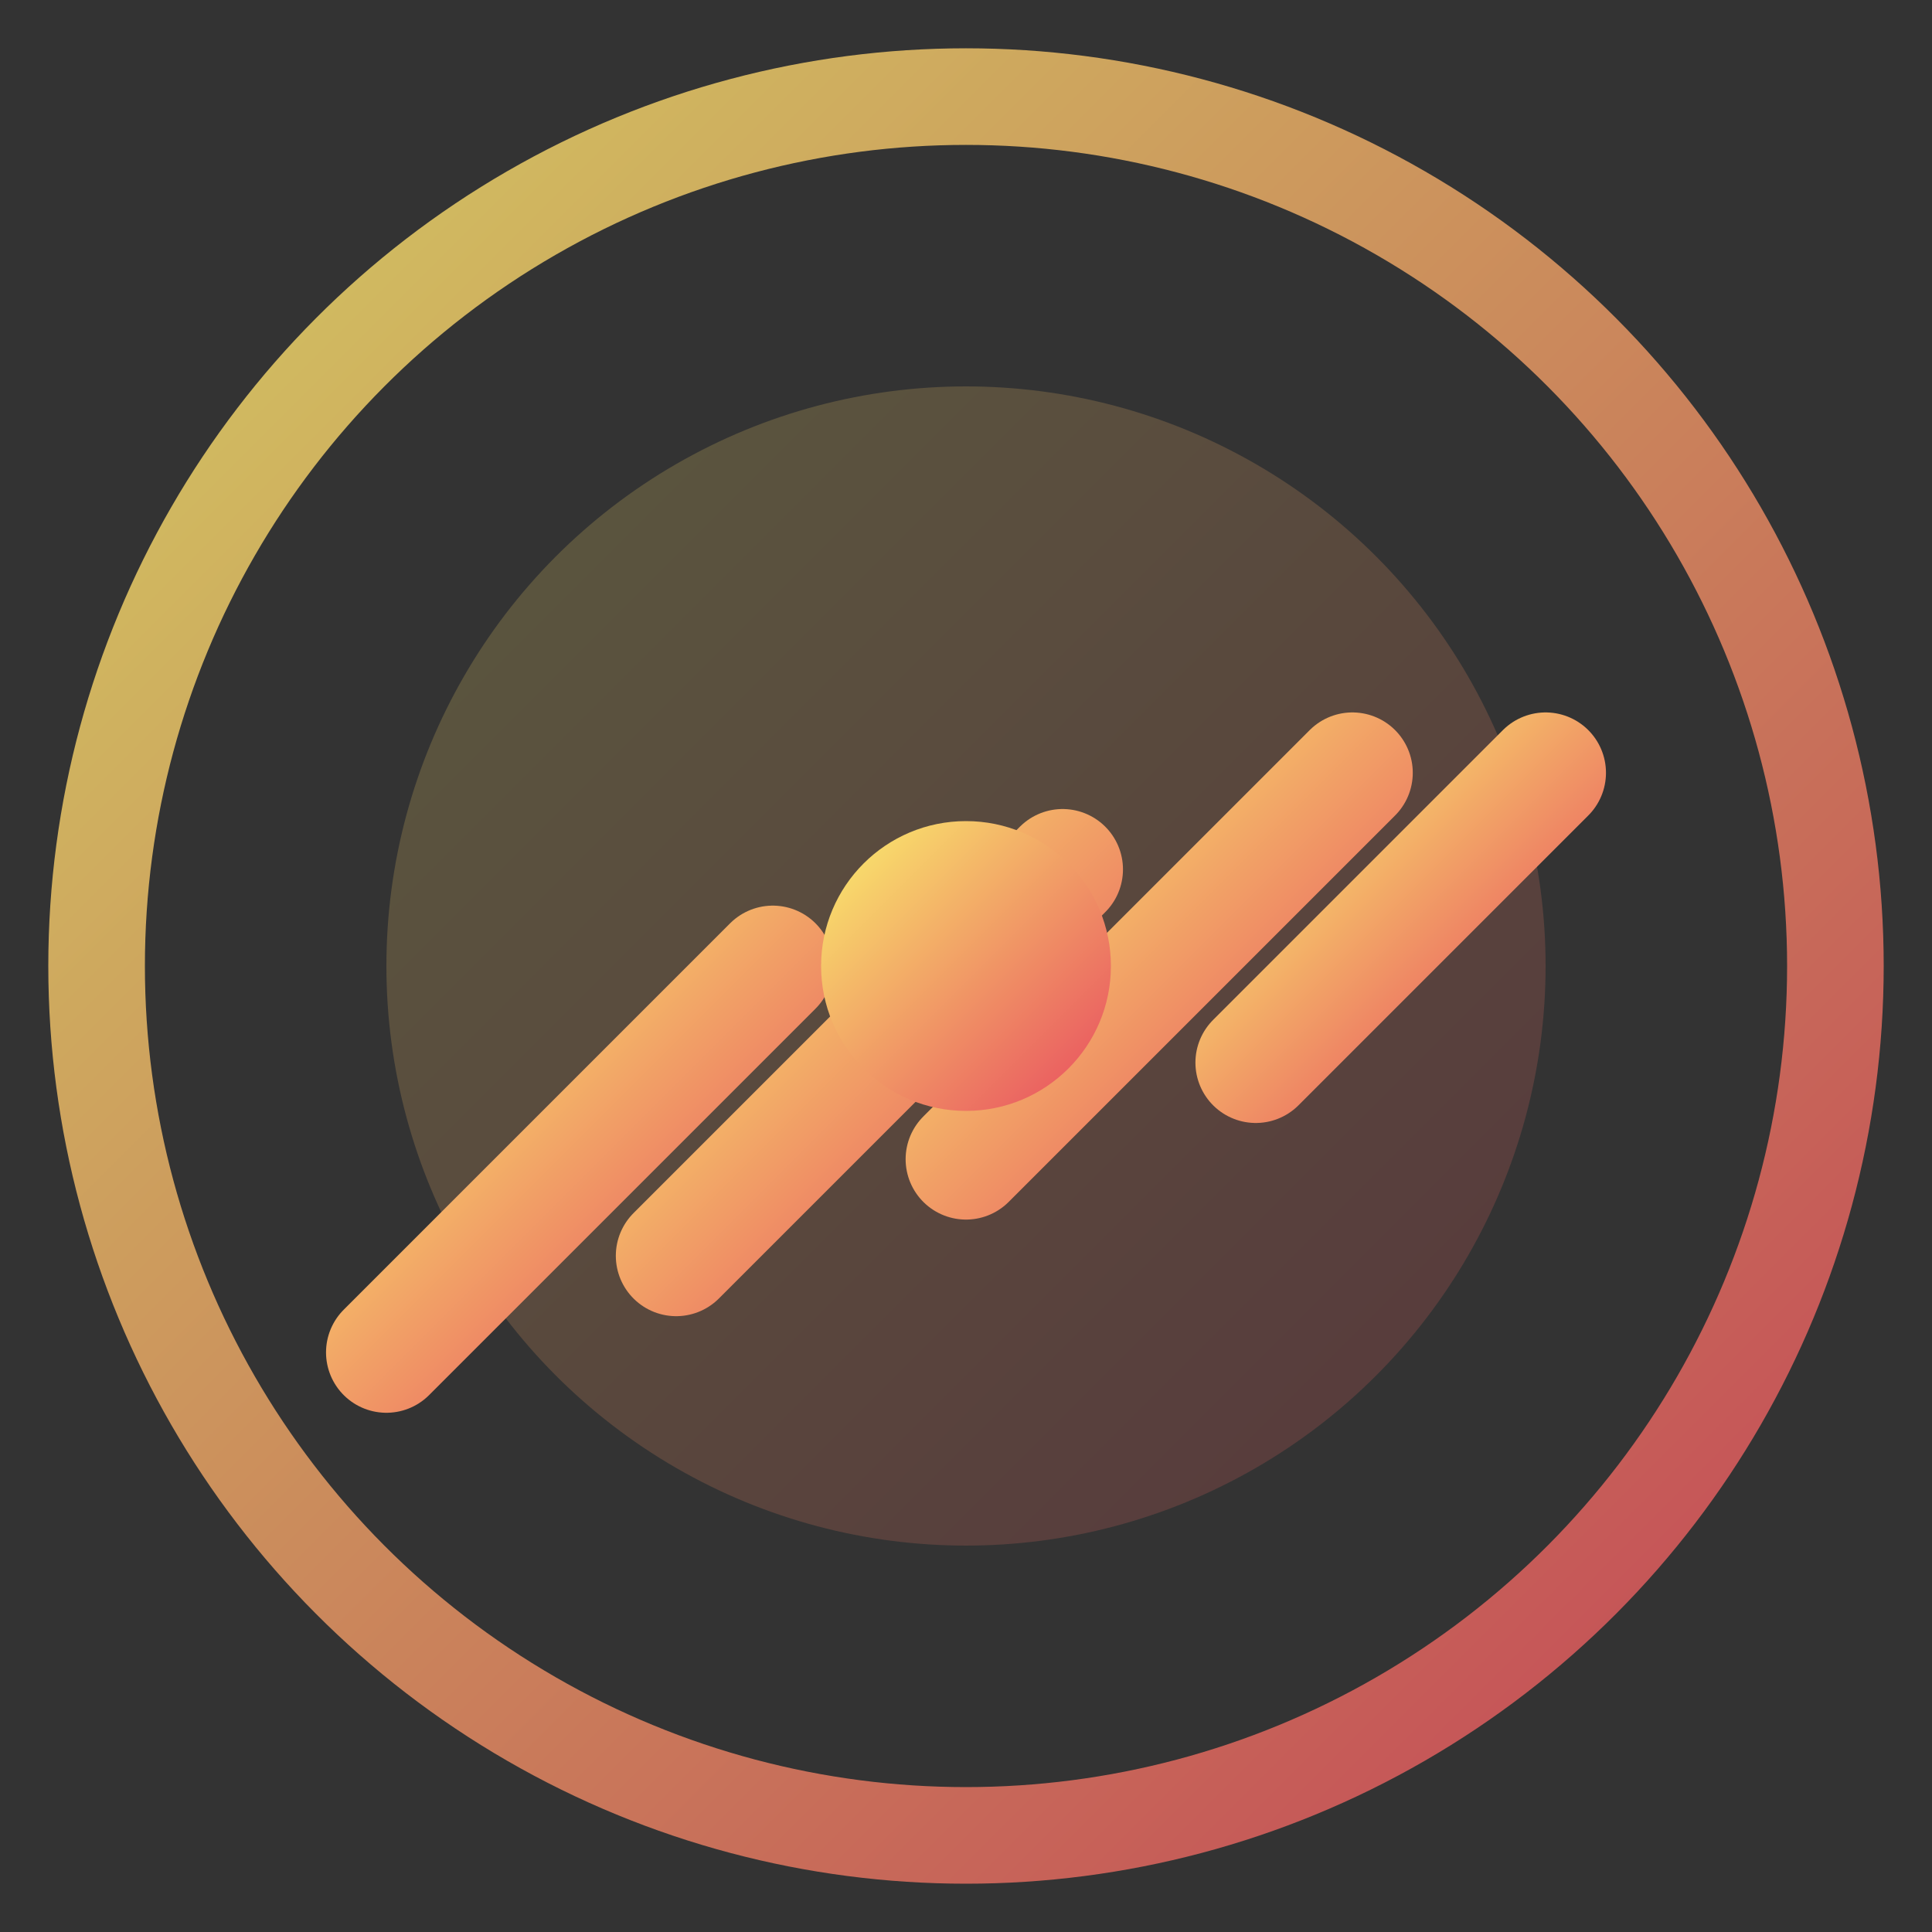
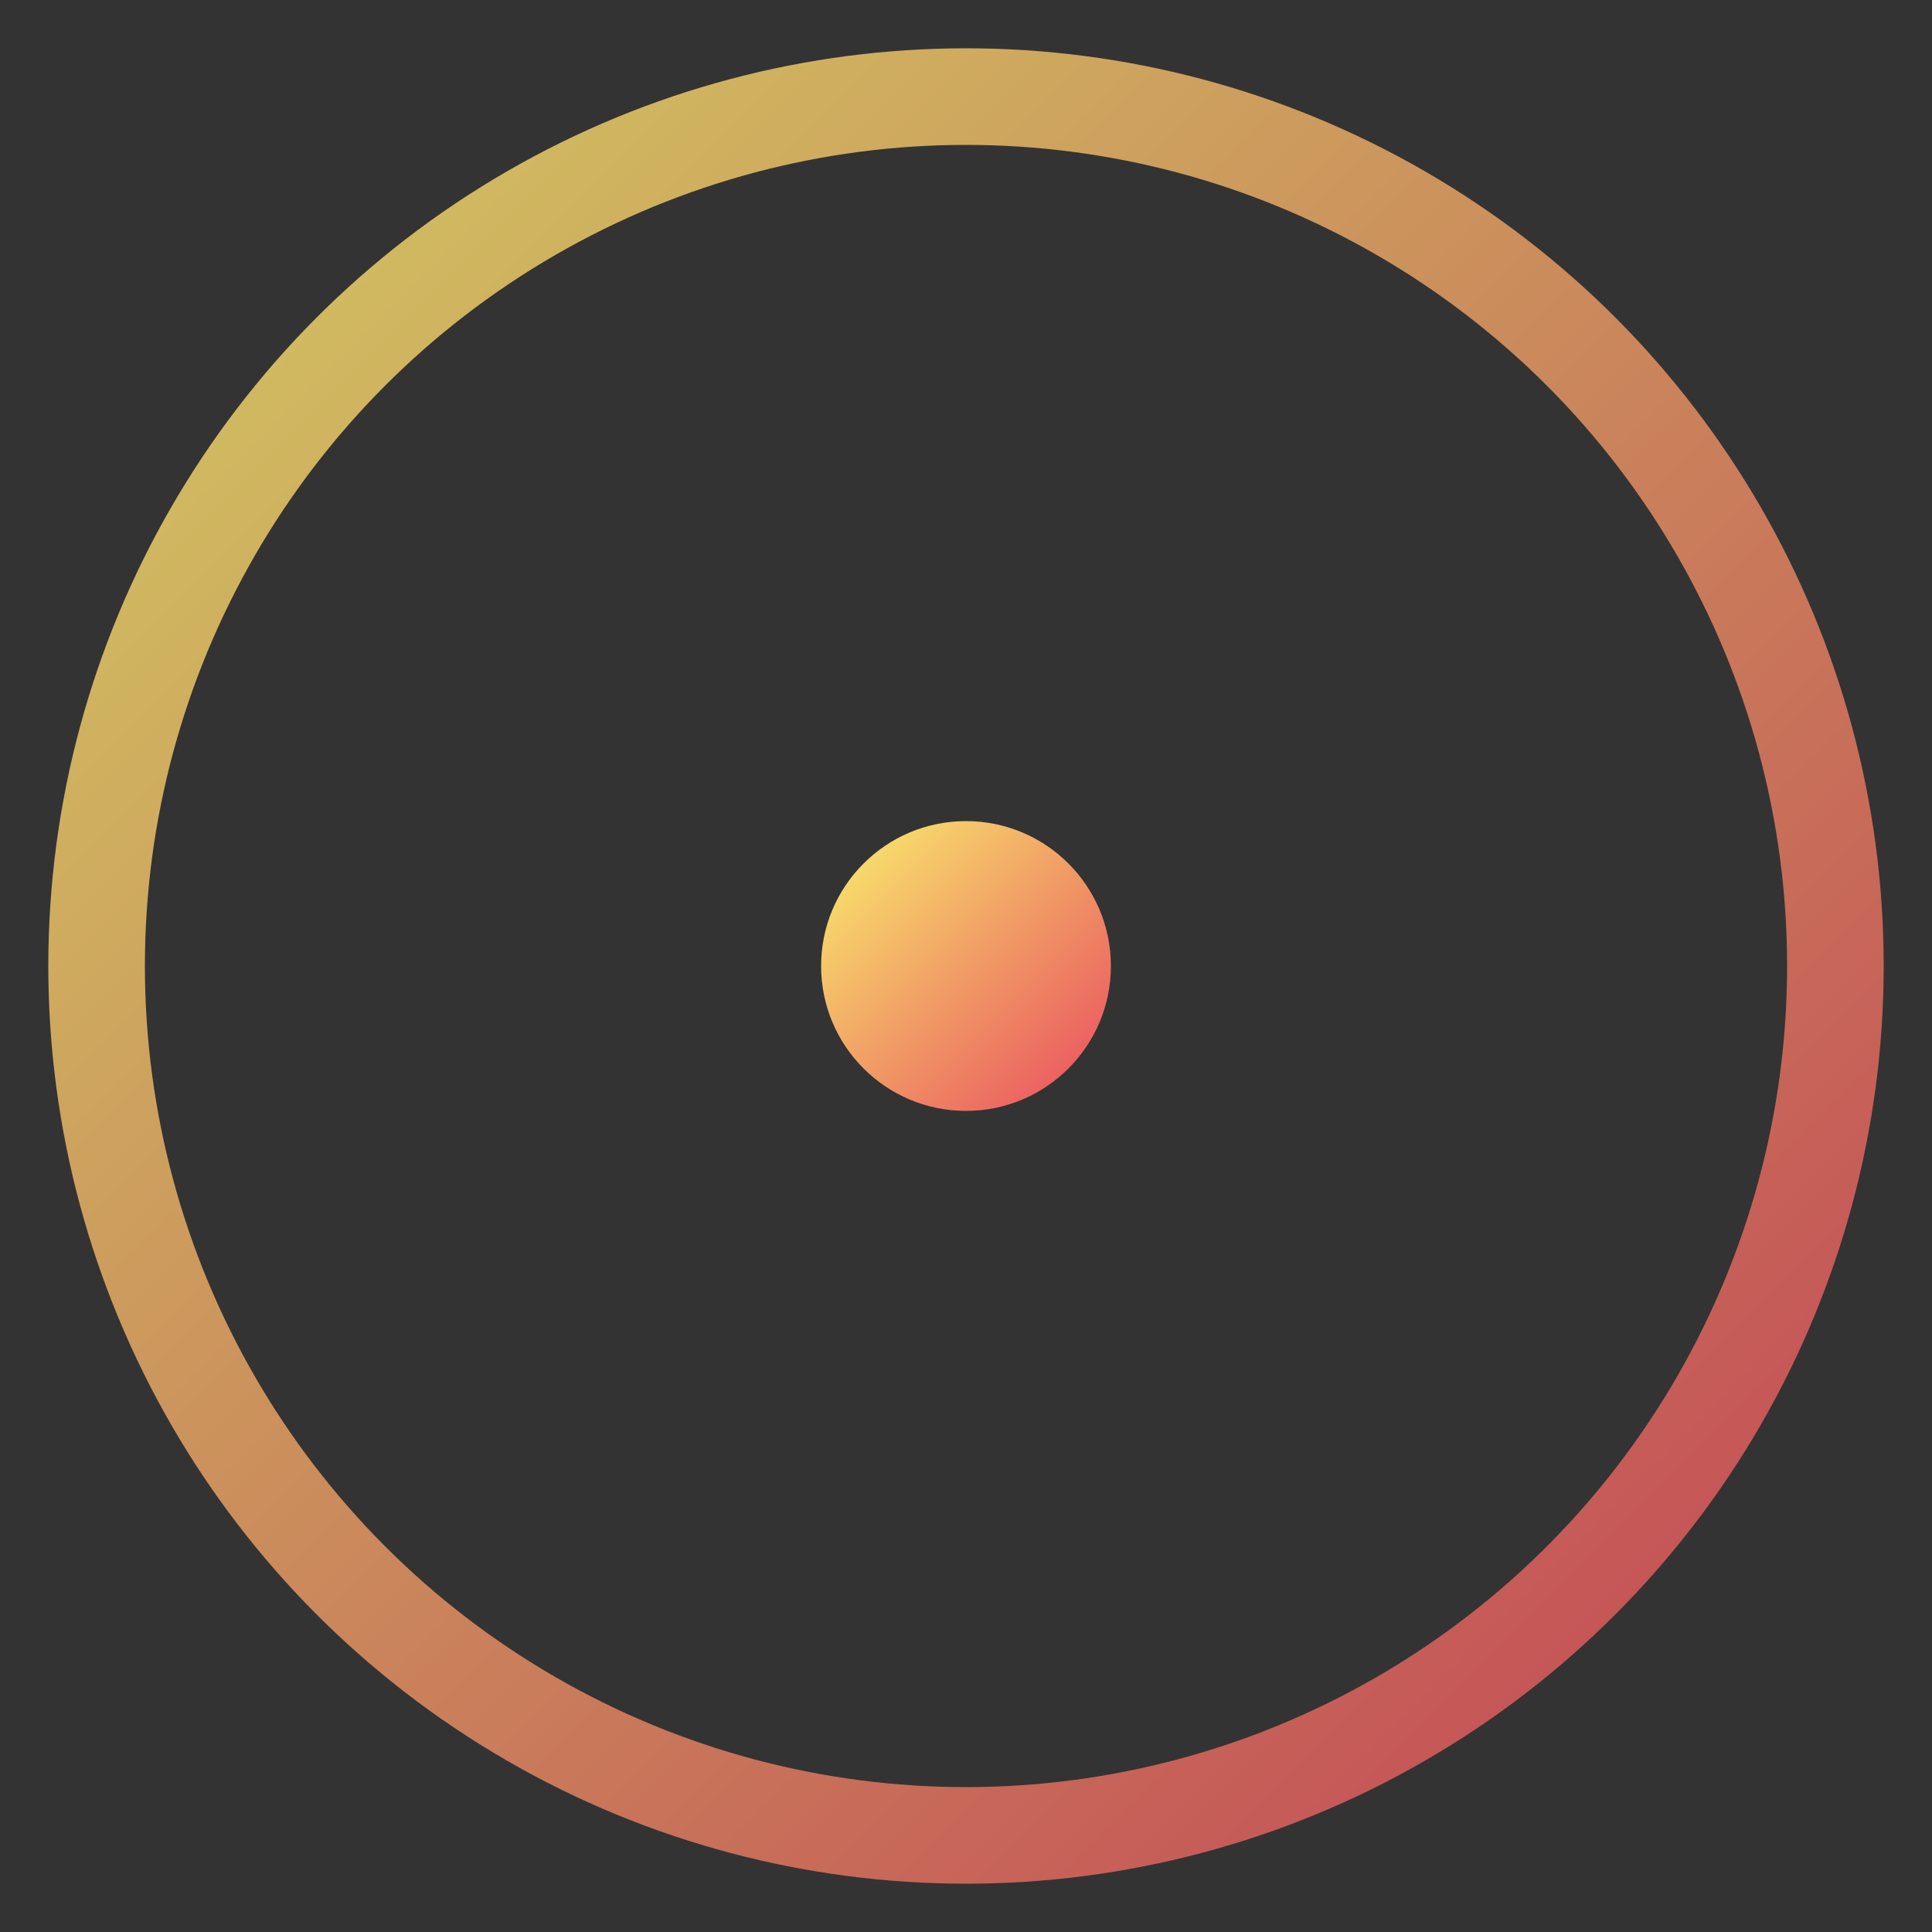
<svg xmlns="http://www.w3.org/2000/svg" width="40" height="40" viewBox="0 0 40 40" fill="none">
  <rect x="0" y="0" width="40" height="40" fill="#333333" stroke="none" />
  <defs>
    <linearGradient id="logoGradient" x1="0%" y1="0%" x2="100%" y2="100%">
      <stop offset="0%" stop-color="#FAF06D" />
      <stop offset="100%" stop-color="#E84A5F" />
    </linearGradient>
  </defs>
  <circle cx="20" cy="20" r="18" stroke="url(#logoGradient)" stroke-width="2" fill="none" opacity="0.8" />
-   <circle cx="20" cy="20" r="12" fill="url(#logoGradient)" opacity="0.2" />
-   <line x1="8" y1="28" x2="16" y2="20" stroke="url(#logoGradient)" stroke-width="2.5" stroke-linecap="round" />
-   <line x1="14" y1="26" x2="22" y2="18" stroke="url(#logoGradient)" stroke-width="2.5" stroke-linecap="round" />
-   <line x1="20" y1="24" x2="28" y2="16" stroke="url(#logoGradient)" stroke-width="2.5" stroke-linecap="round" />
-   <line x1="26" y1="22" x2="32" y2="16" stroke="url(#logoGradient)" stroke-width="2.5" stroke-linecap="round" />
  <circle cx="20" cy="20" r="3" fill="url(#logoGradient)" />
</svg>